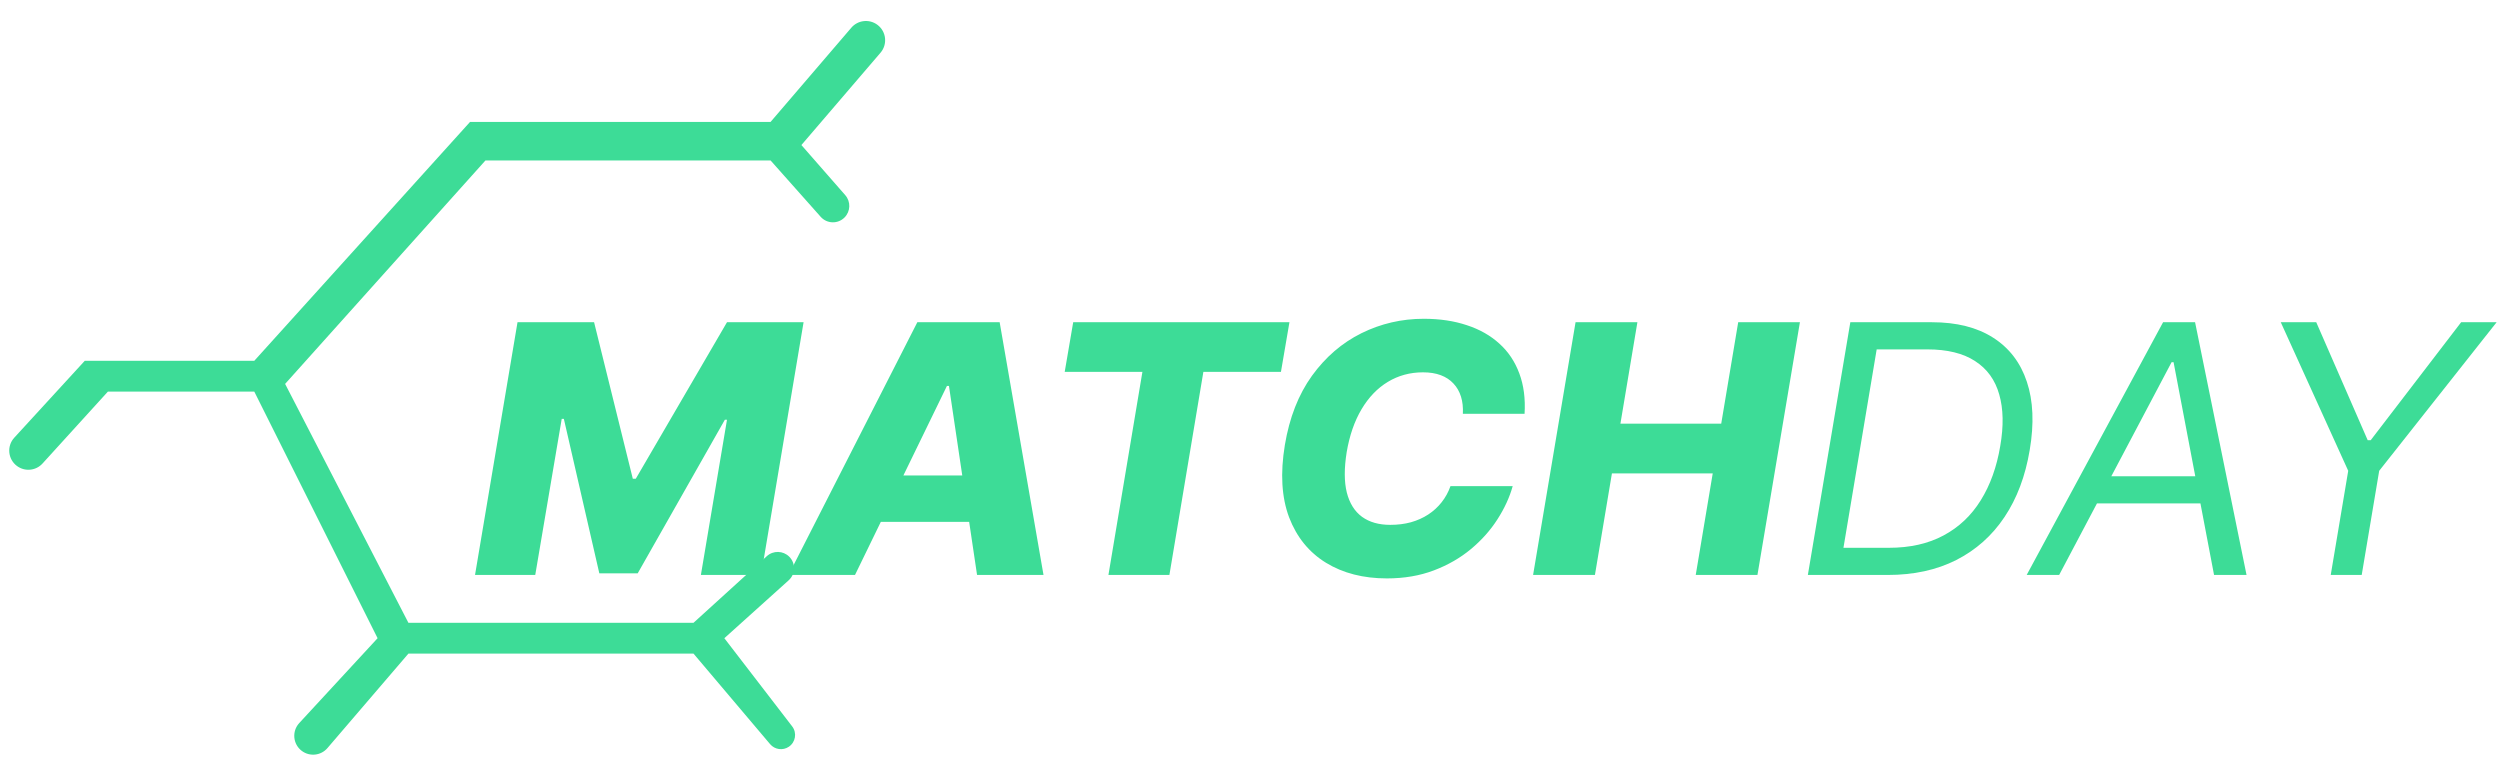
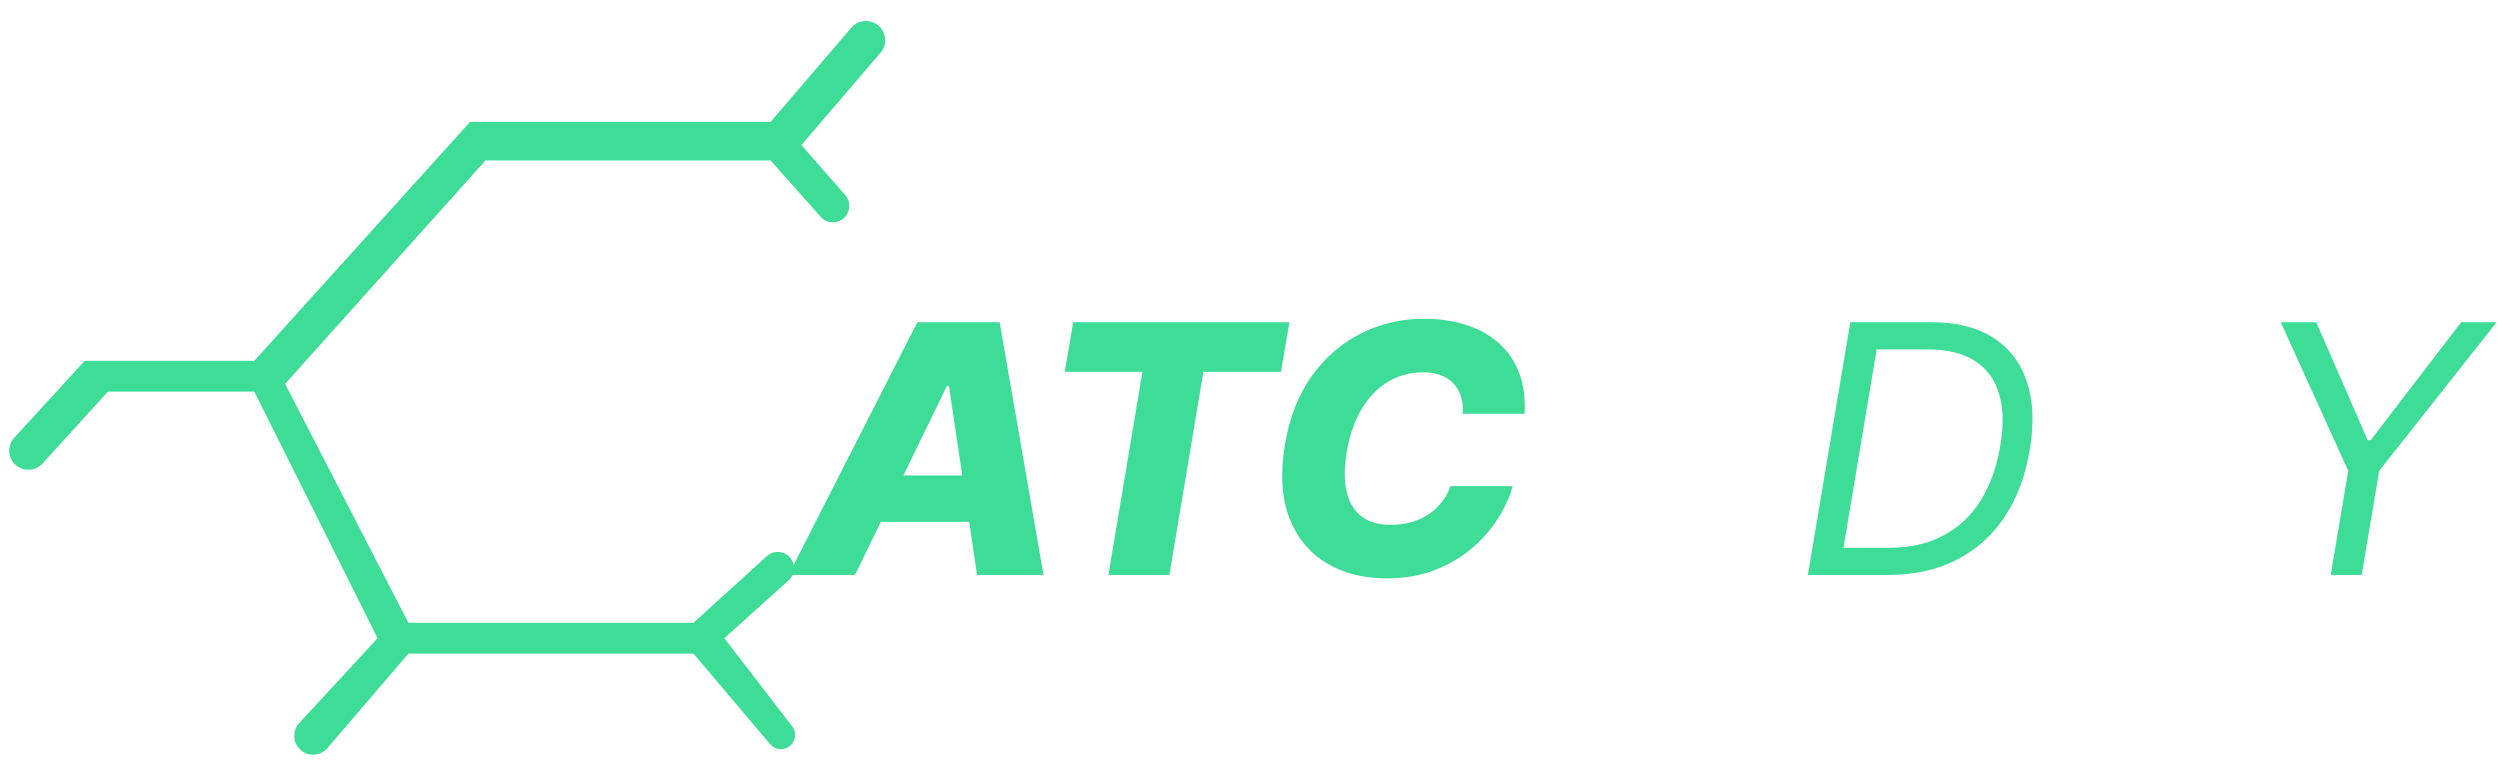
<svg xmlns="http://www.w3.org/2000/svg" width="174" height="53" viewBox="0 0 174 53" fill="none">
  <g filter="url(#filter0_i_241_4310)">
-     <path d="M36.019 18.205H41.348L44.043 29.096H44.252L50.599 18.205H55.929L52.972 35.795H48.782L50.599 24.99H50.451L44.383 35.683H41.713L39.244 24.93H39.096L37.253 35.795H33.062L36.019 18.205Z" fill="#3DDC97" />
    <path d="M59.508 35.795H54.883L63.847 18.205H69.576L72.628 35.795H68.003L66.047 22.637H65.907L59.508 35.795ZM60.065 28.872H69.733L69.177 32.102H59.508L60.065 28.872Z" fill="#3DDC97" />
    <path d="M74.104 21.658L74.695 18.205H89.745L89.154 21.658H83.755L81.39 35.795H77.147L79.512 21.658H74.104Z" fill="#3DDC97" />
    <path d="M106.11 24.578H101.815C101.838 24.131 101.795 23.734 101.685 23.384C101.574 23.029 101.401 22.726 101.163 22.474C100.925 22.216 100.63 22.022 100.276 21.89C99.923 21.758 99.511 21.692 99.041 21.692C98.143 21.692 97.329 21.913 96.598 22.354C95.868 22.794 95.257 23.43 94.764 24.26C94.271 25.091 93.926 26.087 93.729 27.249C93.55 28.371 93.552 29.308 93.738 30.058C93.929 30.808 94.283 31.372 94.799 31.75C95.315 32.122 95.969 32.308 96.764 32.308C97.279 32.308 97.758 32.248 98.198 32.128C98.644 32.002 99.047 31.821 99.407 31.587C99.766 31.352 100.076 31.068 100.337 30.736C100.604 30.398 100.809 30.023 100.954 29.611H105.284C105.07 30.384 104.716 31.154 104.223 31.921C103.736 32.683 103.122 33.373 102.38 33.991C101.638 34.61 100.778 35.105 99.798 35.477C98.818 35.849 97.729 36.035 96.529 36.035C94.889 36.035 93.474 35.672 92.286 34.945C91.104 34.218 90.249 33.164 89.721 31.784C89.2 30.398 89.101 28.721 89.426 26.751C89.744 24.844 90.373 23.238 91.312 21.933C92.257 20.627 93.405 19.64 94.755 18.97C96.112 18.3 97.558 17.965 99.094 17.965C100.207 17.965 101.206 18.114 102.093 18.412C102.986 18.703 103.742 19.133 104.362 19.7C104.983 20.261 105.443 20.951 105.745 21.77C106.052 22.588 106.174 23.525 106.11 24.578Z" fill="#3DDC97" />
-     <path d="M106.703 35.795L109.659 18.205H113.963L112.781 25.265H119.797L120.979 18.205H125.274L122.318 35.795H118.023L119.206 28.726H112.19L111.007 35.795H106.703Z" fill="#3DDC97" />
    <path d="M131.391 35.795H125.827L128.783 18.205H134.451C136.179 18.205 137.602 18.563 138.72 19.279C139.845 19.995 140.627 21.017 141.068 22.345C141.514 23.673 141.581 25.259 141.268 27.103C140.966 28.913 140.381 30.467 139.511 31.767C138.648 33.061 137.529 34.057 136.155 34.756C134.788 35.449 133.199 35.795 131.391 35.795ZM128.304 33.905H131.46C132.933 33.905 134.202 33.619 135.269 33.047C136.341 32.474 137.205 31.658 137.86 30.599C138.52 29.54 138.972 28.283 139.216 26.828C139.459 25.431 139.436 24.232 139.146 23.23C138.862 22.222 138.303 21.449 137.468 20.911C136.639 20.367 135.529 20.095 134.138 20.095H130.617L128.304 33.905Z" fill="#3DDC97" />
-     <path d="M143.317 35.795H141.057L150.551 18.205H152.777L156.359 35.795H154.098L151.281 20.988H151.142L143.317 35.795ZM145.3 28.924H154.411L154.098 30.814H144.987L145.3 28.924Z" fill="#3DDC97" />
    <path d="M158.741 18.205H161.21L164.792 26.416H165.001L171.296 18.205H173.765L165.592 28.546L164.375 35.795H162.219L163.436 28.546L158.741 18.205Z" fill="#3DDC97" />
  </g>
  <path d="M7.508 27.257L2.96 32.26C2.498 32.768 1.725 32.841 1.176 32.429C0.546 31.957 0.461 31.044 0.993 30.464L5.9 25.111H17.699L32.715 8.486H53.632L59.252 1.929C59.711 1.393 60.507 1.306 61.071 1.729C61.689 2.193 61.787 3.083 61.284 3.67L55.777 10.095L58.829 13.582C59.224 14.034 59.202 14.715 58.777 15.139C58.314 15.603 57.555 15.581 57.119 15.09L53.632 11.167H33.788L19.844 26.72L28.425 43.346H48.269L53.369 38.71C53.816 38.303 54.505 38.319 54.932 38.747C55.392 39.206 55.372 39.957 54.889 40.391L50.414 44.419L55.134 50.555C55.482 51.007 55.374 51.66 54.9 51.976C54.483 52.254 53.924 52.175 53.6 51.793L48.269 45.492H28.425L22.789 52.067C22.339 52.592 21.559 52.678 21.006 52.263C20.384 51.796 20.302 50.895 20.829 50.324L26.28 44.419L17.699 27.257H7.508Z" fill="#3DDC97" />
  <defs>
    <filter id="filter0_i_241_4310" x="33.062" y="17.965" width="140.703" height="22.292" filterUnits="userSpaceOnUse" color-interpolation-filters="sRGB">
      <feFlood flood-opacity="0" result="BackgroundImageFix" />
      <feBlend mode="normal" in="SourceGraphic" in2="BackgroundImageFix" result="shape" />
      <feColorMatrix in="SourceAlpha" type="matrix" values="0 0 0 0 0 0 0 0 0 0 0 0 0 0 0 0 0 0 127 0" result="hardAlpha" />
      <feOffset dy="4.222" />
      <feGaussianBlur stdDeviation="2.111" />
      <feComposite in2="hardAlpha" operator="arithmetic" k2="-1" k3="1" />
      <feColorMatrix type="matrix" values="0 0 0 0 1 0 0 0 0 1 0 0 0 0 1 0 0 0 0.32 0" />
      <feBlend mode="normal" in2="shape" result="effect1_innerShadow_241_4310" />
    </filter>
  </defs>
</svg>